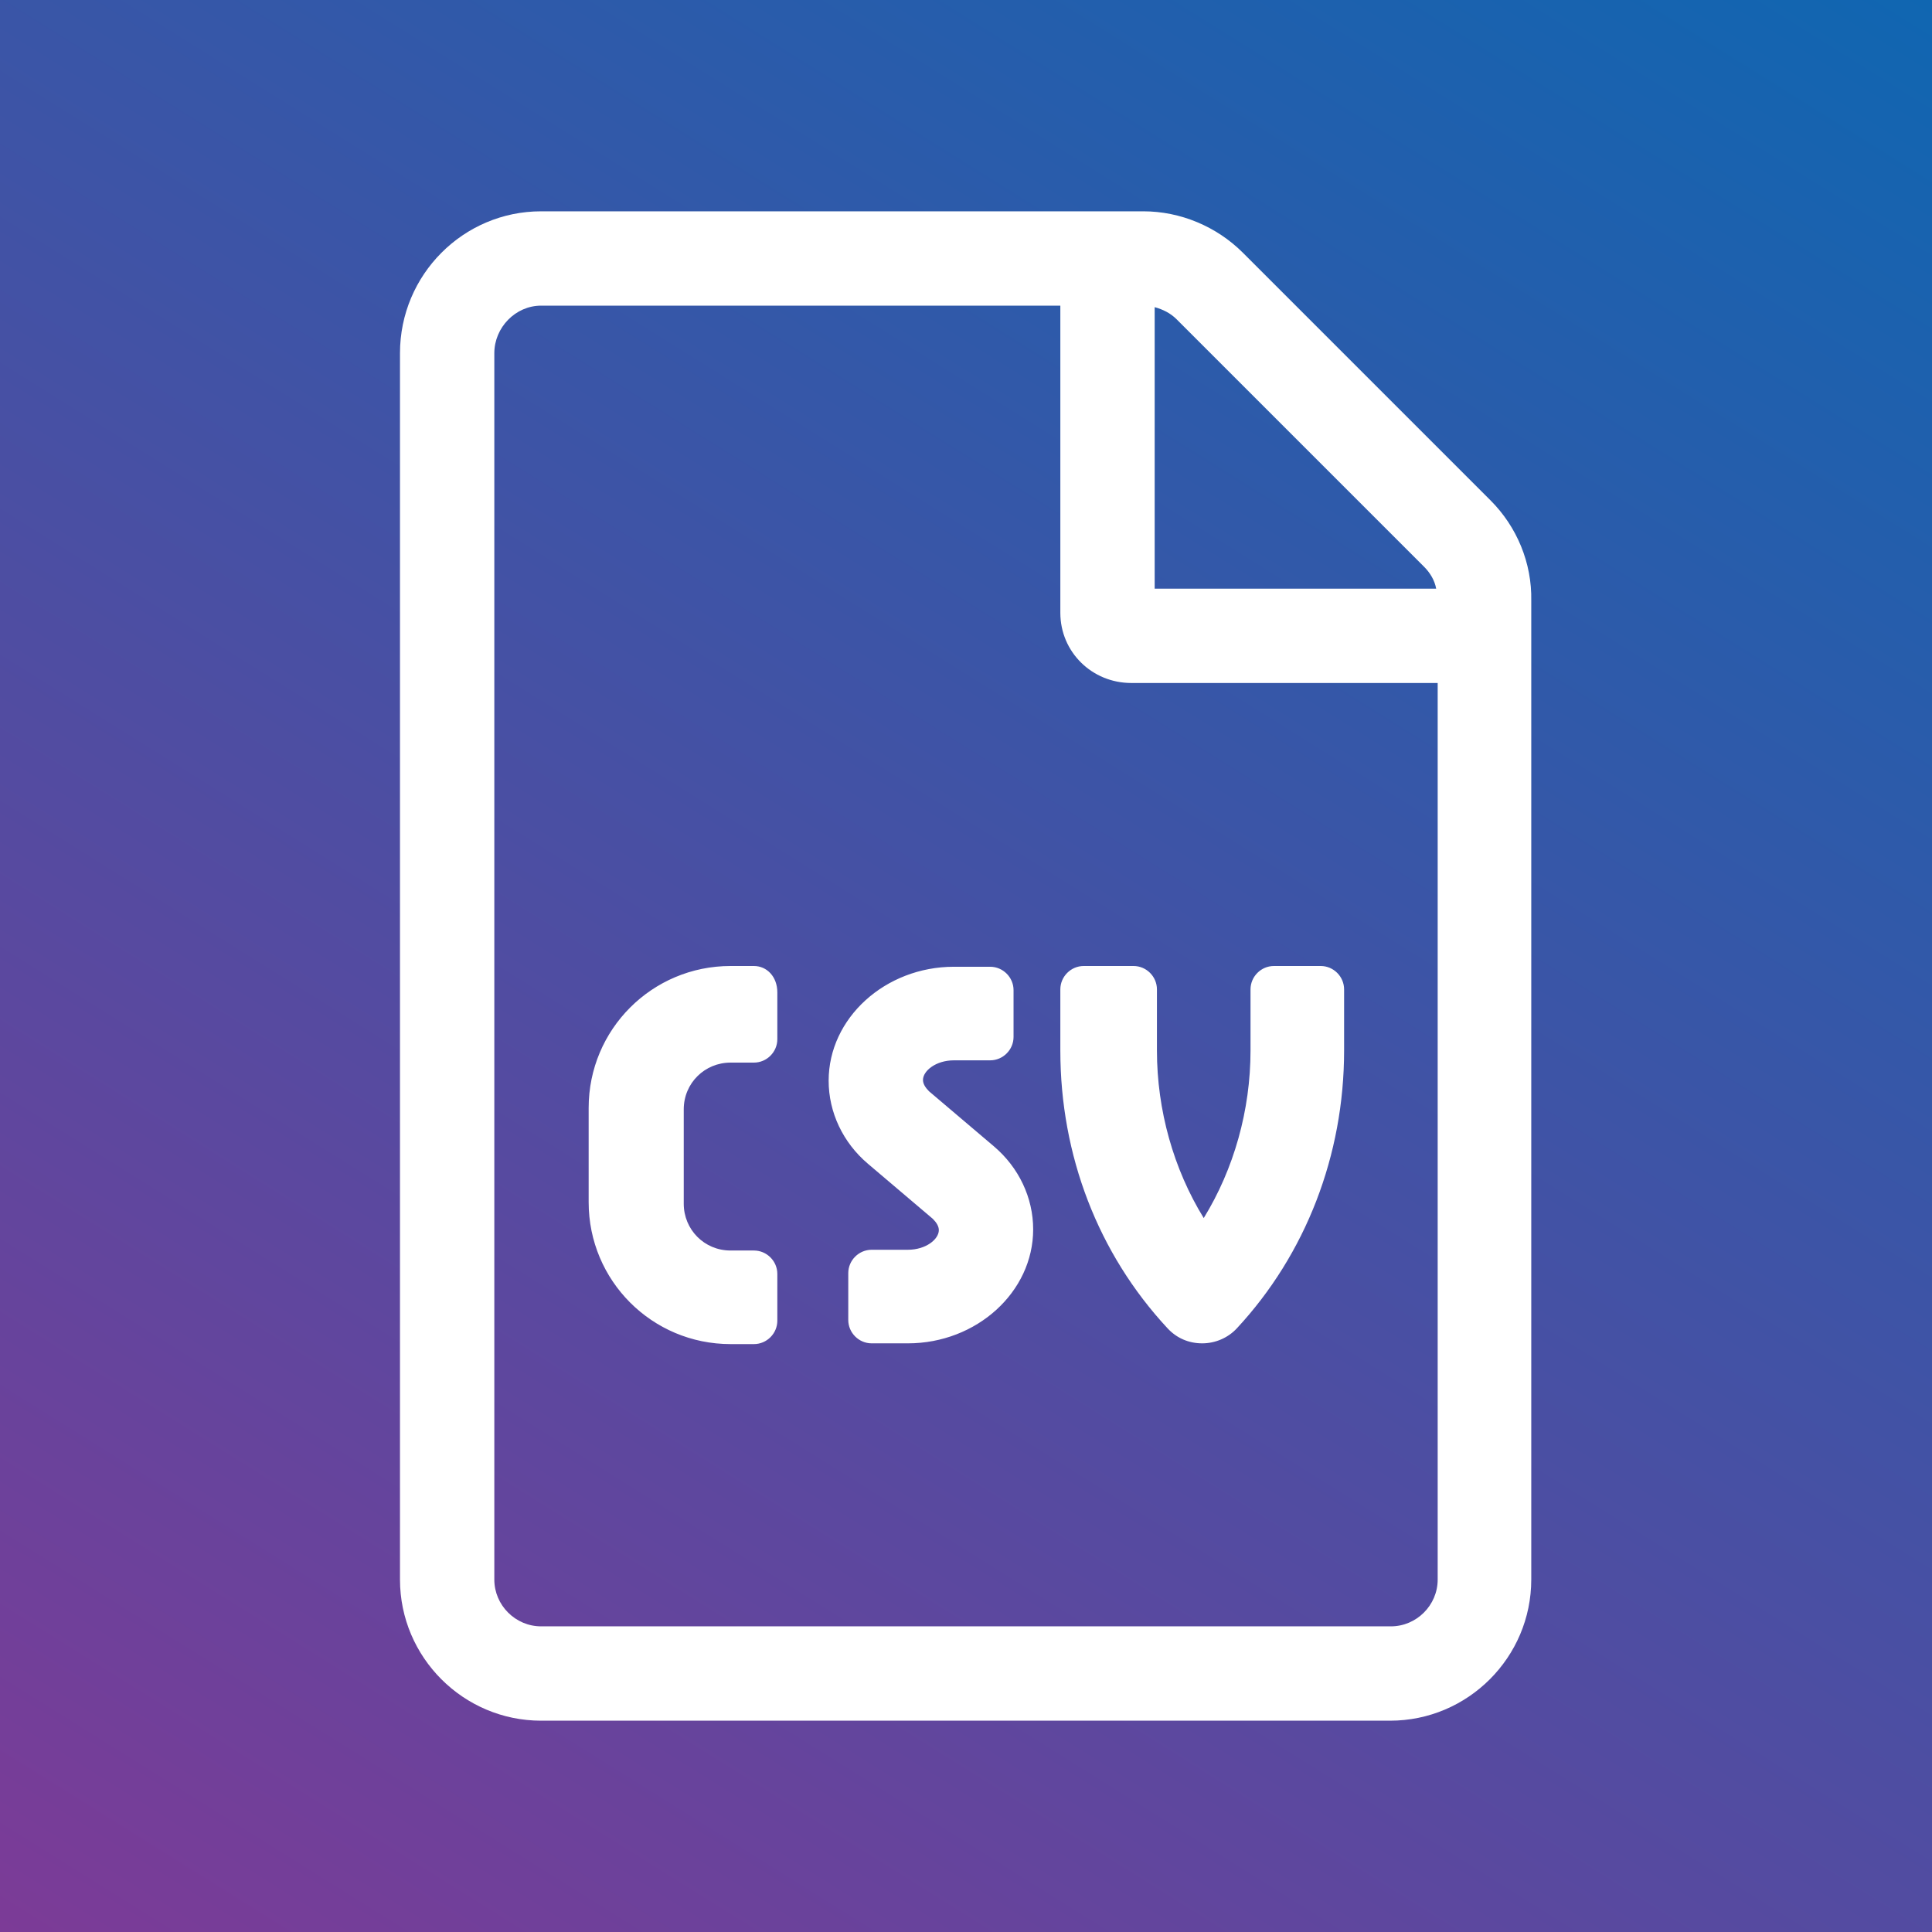
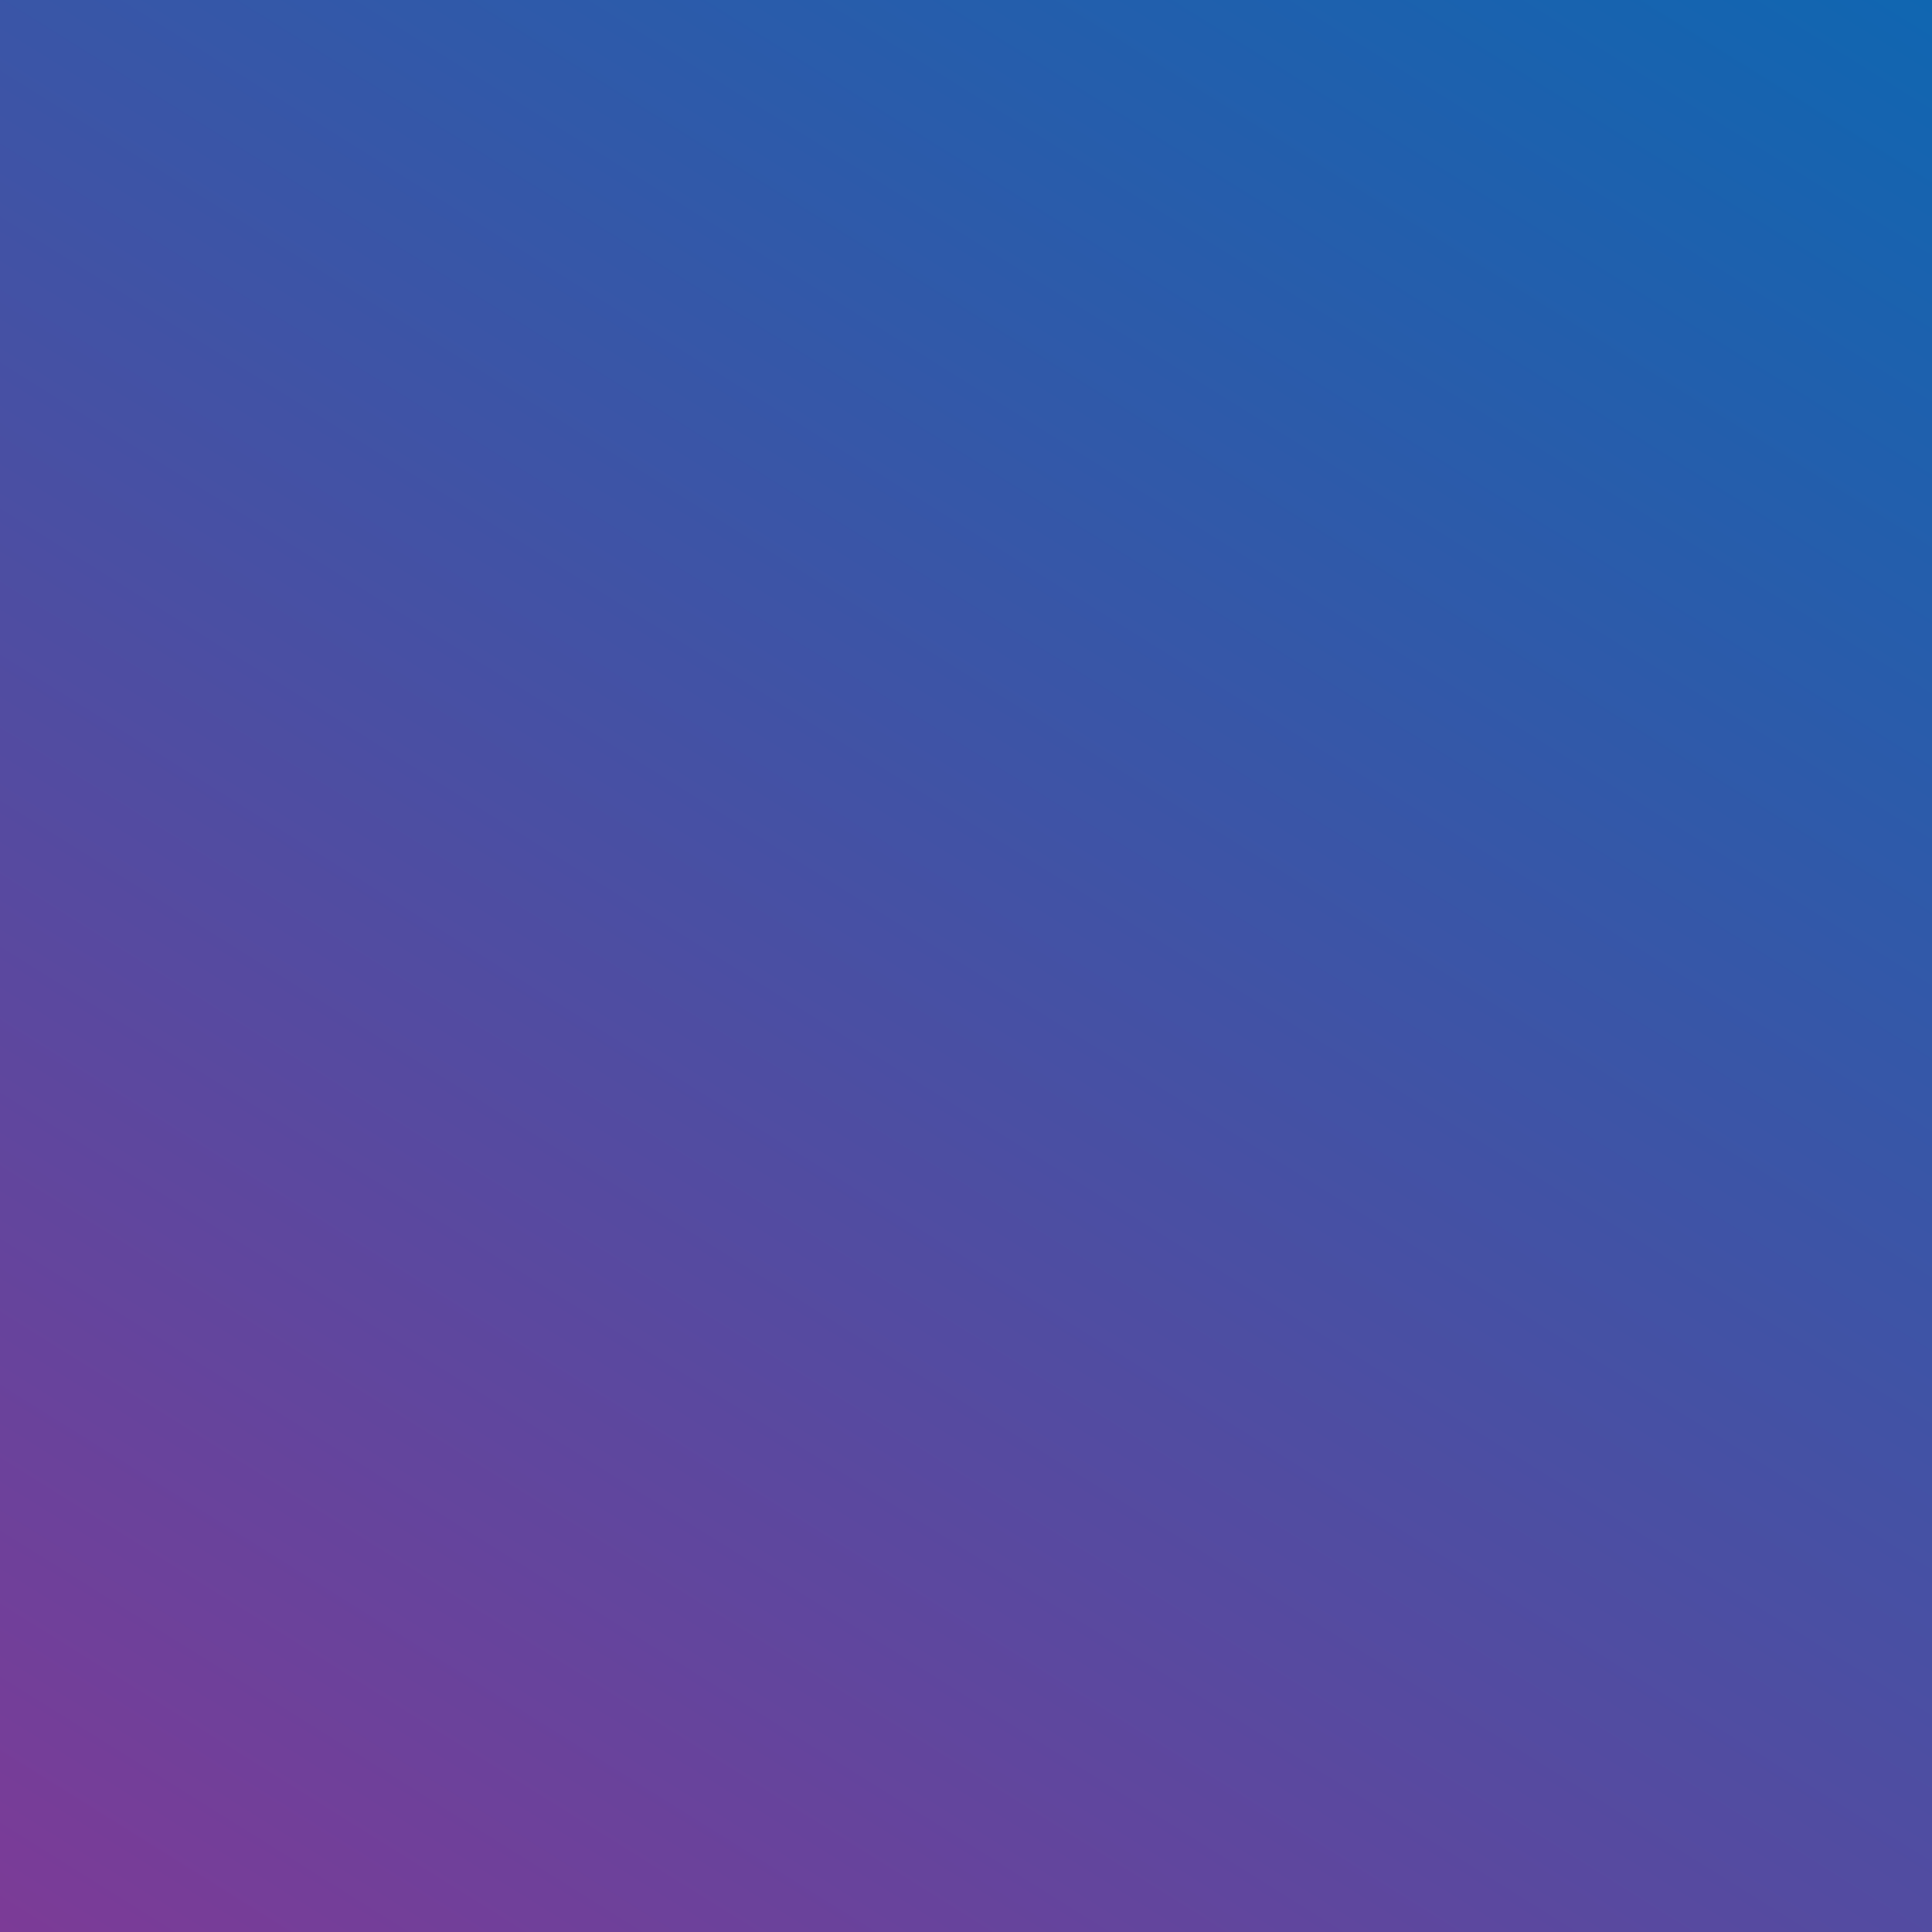
<svg xmlns="http://www.w3.org/2000/svg" viewBox="0 0 256 256">
  <rect x="0" y="0" width="256" height="256" fill="#333333" stroke="none" />
  <linearGradient id="a" gradientUnits="userSpaceOnUse" x1="221.467" y1="-21.579" x2="34.533" y2="277.579">
    <stop offset="0" stop-color="#1066b1" />
    <stop offset="1" stop-color="#7c3b97" />
  </linearGradient>
  <path fill="url(#a)" d="M0 0h256v256H0z" />
-   <path d="M197.5 66.3l-32.8-32.8c-3.5-3.5-8.3-5.5-13.2-5.5H71.7C61.4 28 53 36.4 53 46.8v162.5c0 10.3 8.4 18.7 18.7 18.7h112.5c10.3 0 18.7-8.4 18.7-18.7V79.6c.1-5-1.9-9.8-5.4-13.3zM153 40.7c1.1.3 2.1.8 2.9 1.6l32.8 32.8c.8.8 1.4 1.8 1.6 2.9H153V40.7zm37.5 168.6c0 3.4-2.8 6.2-6.2 6.2H71.7c-3.4 0-6.2-2.8-6.2-6.2V46.8c0-3.4 2.8-6.3 6.2-6.3h68.8v40.7c0 5.2 4.2 9.3 9.4 9.3h40.6v118.8zM99.9 128h-3.1c-10.4 0-18.8 8.4-18.8 18.8v12.5c0 10.4 8.4 18.8 18.8 18.8h3.1c1.7 0 3.1-1.4 3.1-3.1v-6.2c0-1.7-1.4-3.1-3.1-3.1h-3.1c-3.5 0-6.2-2.8-6.2-6.2V147c0-3.5 2.8-6.2 6.2-6.2h3.1c1.7 0 3.1-1.4 3.1-3.1v-6.2c0-2.1-1.4-3.5-3.1-3.5zm43.7 0c-1.7 0-3.1 1.4-3.1 3.1v8.1c0 13.9 5 26.9 14.2 36.8 1.2 1.3 2.8 2 4.6 2 1.7 0 3.4-.7 4.6-2 9.1-9.8 14.2-22.9 14.2-36.8v-8.1c0-1.7-1.4-3.1-3.1-3.1h-6.2c-1.7 0-3.1 1.4-3.1 3.1v8.1c0 7.9-2.2 15.7-6.2 22.2-4-6.5-6.2-14.3-6.2-22.2v-8.1c0-1.7-1.4-3.1-3.1-3.1h-6.6zm-20.5 16.6c-.5-.5-.8-1-.8-1.5 0-1.2 1.7-2.6 4.1-2.6h4.8c1.7 0 3.1-1.4 3.1-3.1v-6.2c0-1.7-1.4-3.1-3.1-3.1h-4.8c-9.1 0-16.6 6.8-16.6 15.1 0 4.2 1.9 8.2 5.2 11l8.6 7.3c.5.5.8 1 .8 1.5 0 1.2-1.7 2.6-4.1 2.6h-4.8c-1.7 0-3.1 1.4-3.1 3.1v6.2c0 1.7 1.4 3.1 3.1 3.1h4.8c9.1 0 16.6-6.8 16.6-15.1 0-4.2-1.9-8.2-5.2-11l-8.6-7.3z" fill="#fff" />
</svg>